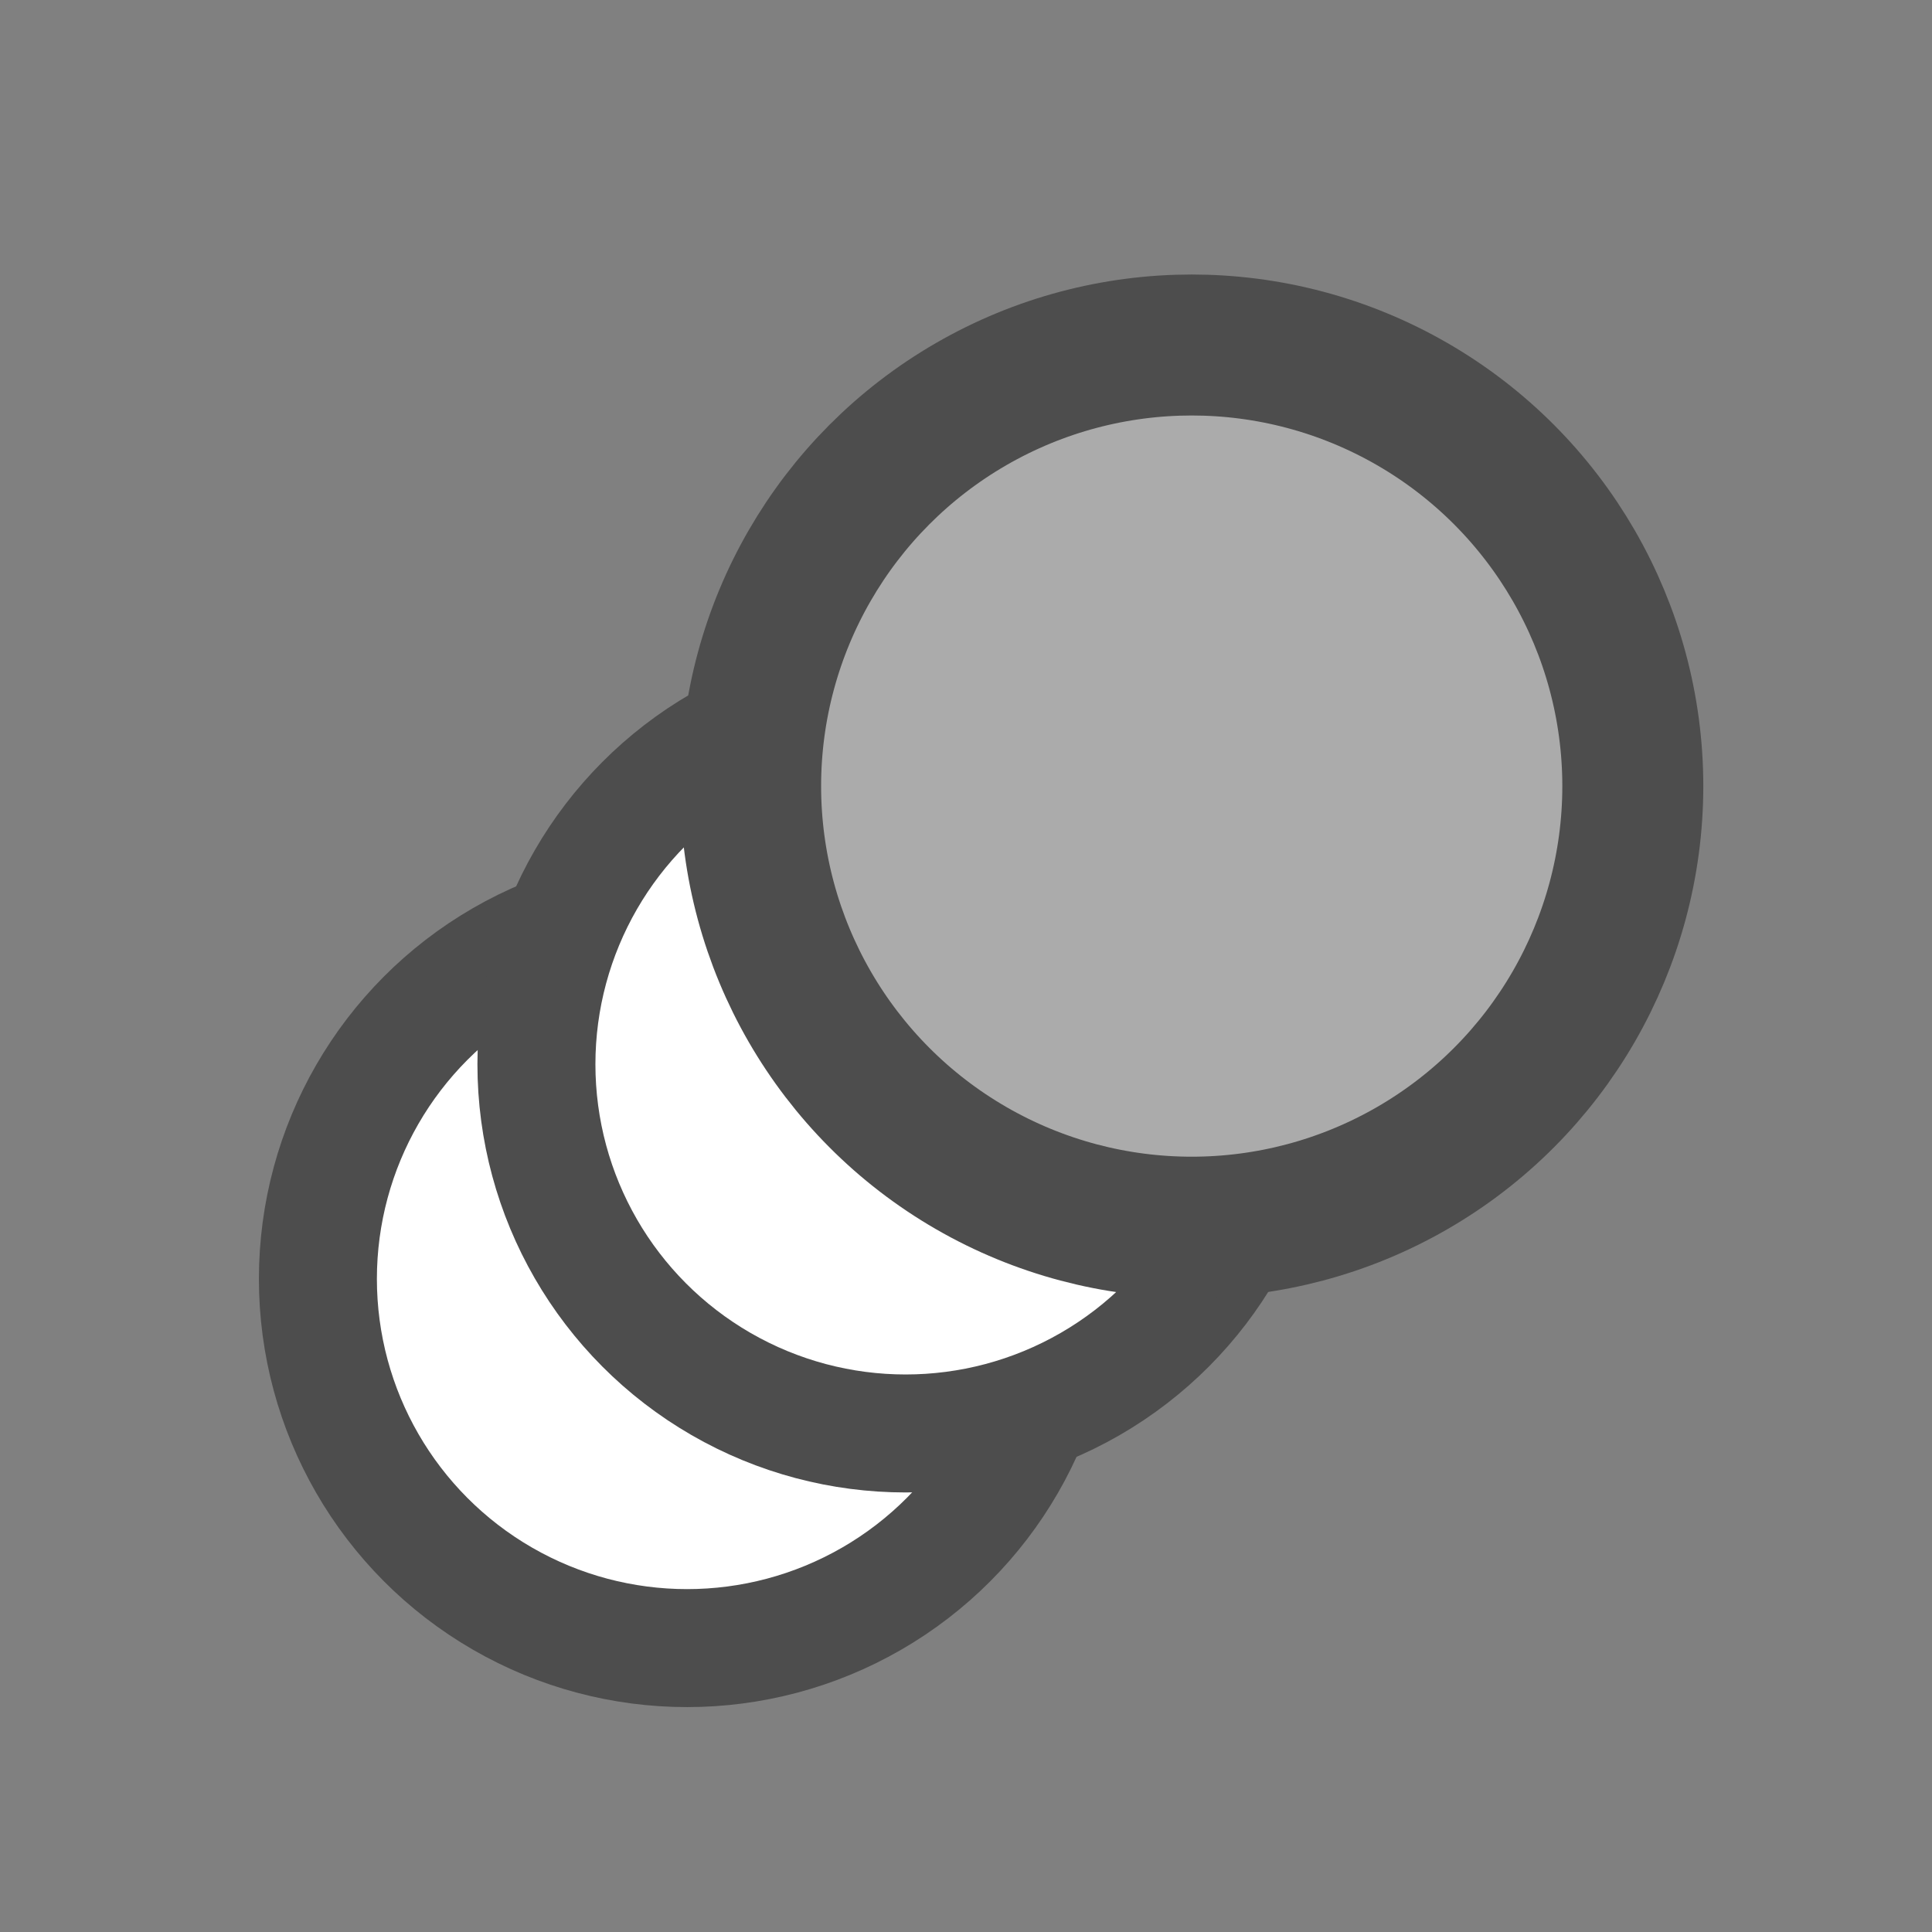
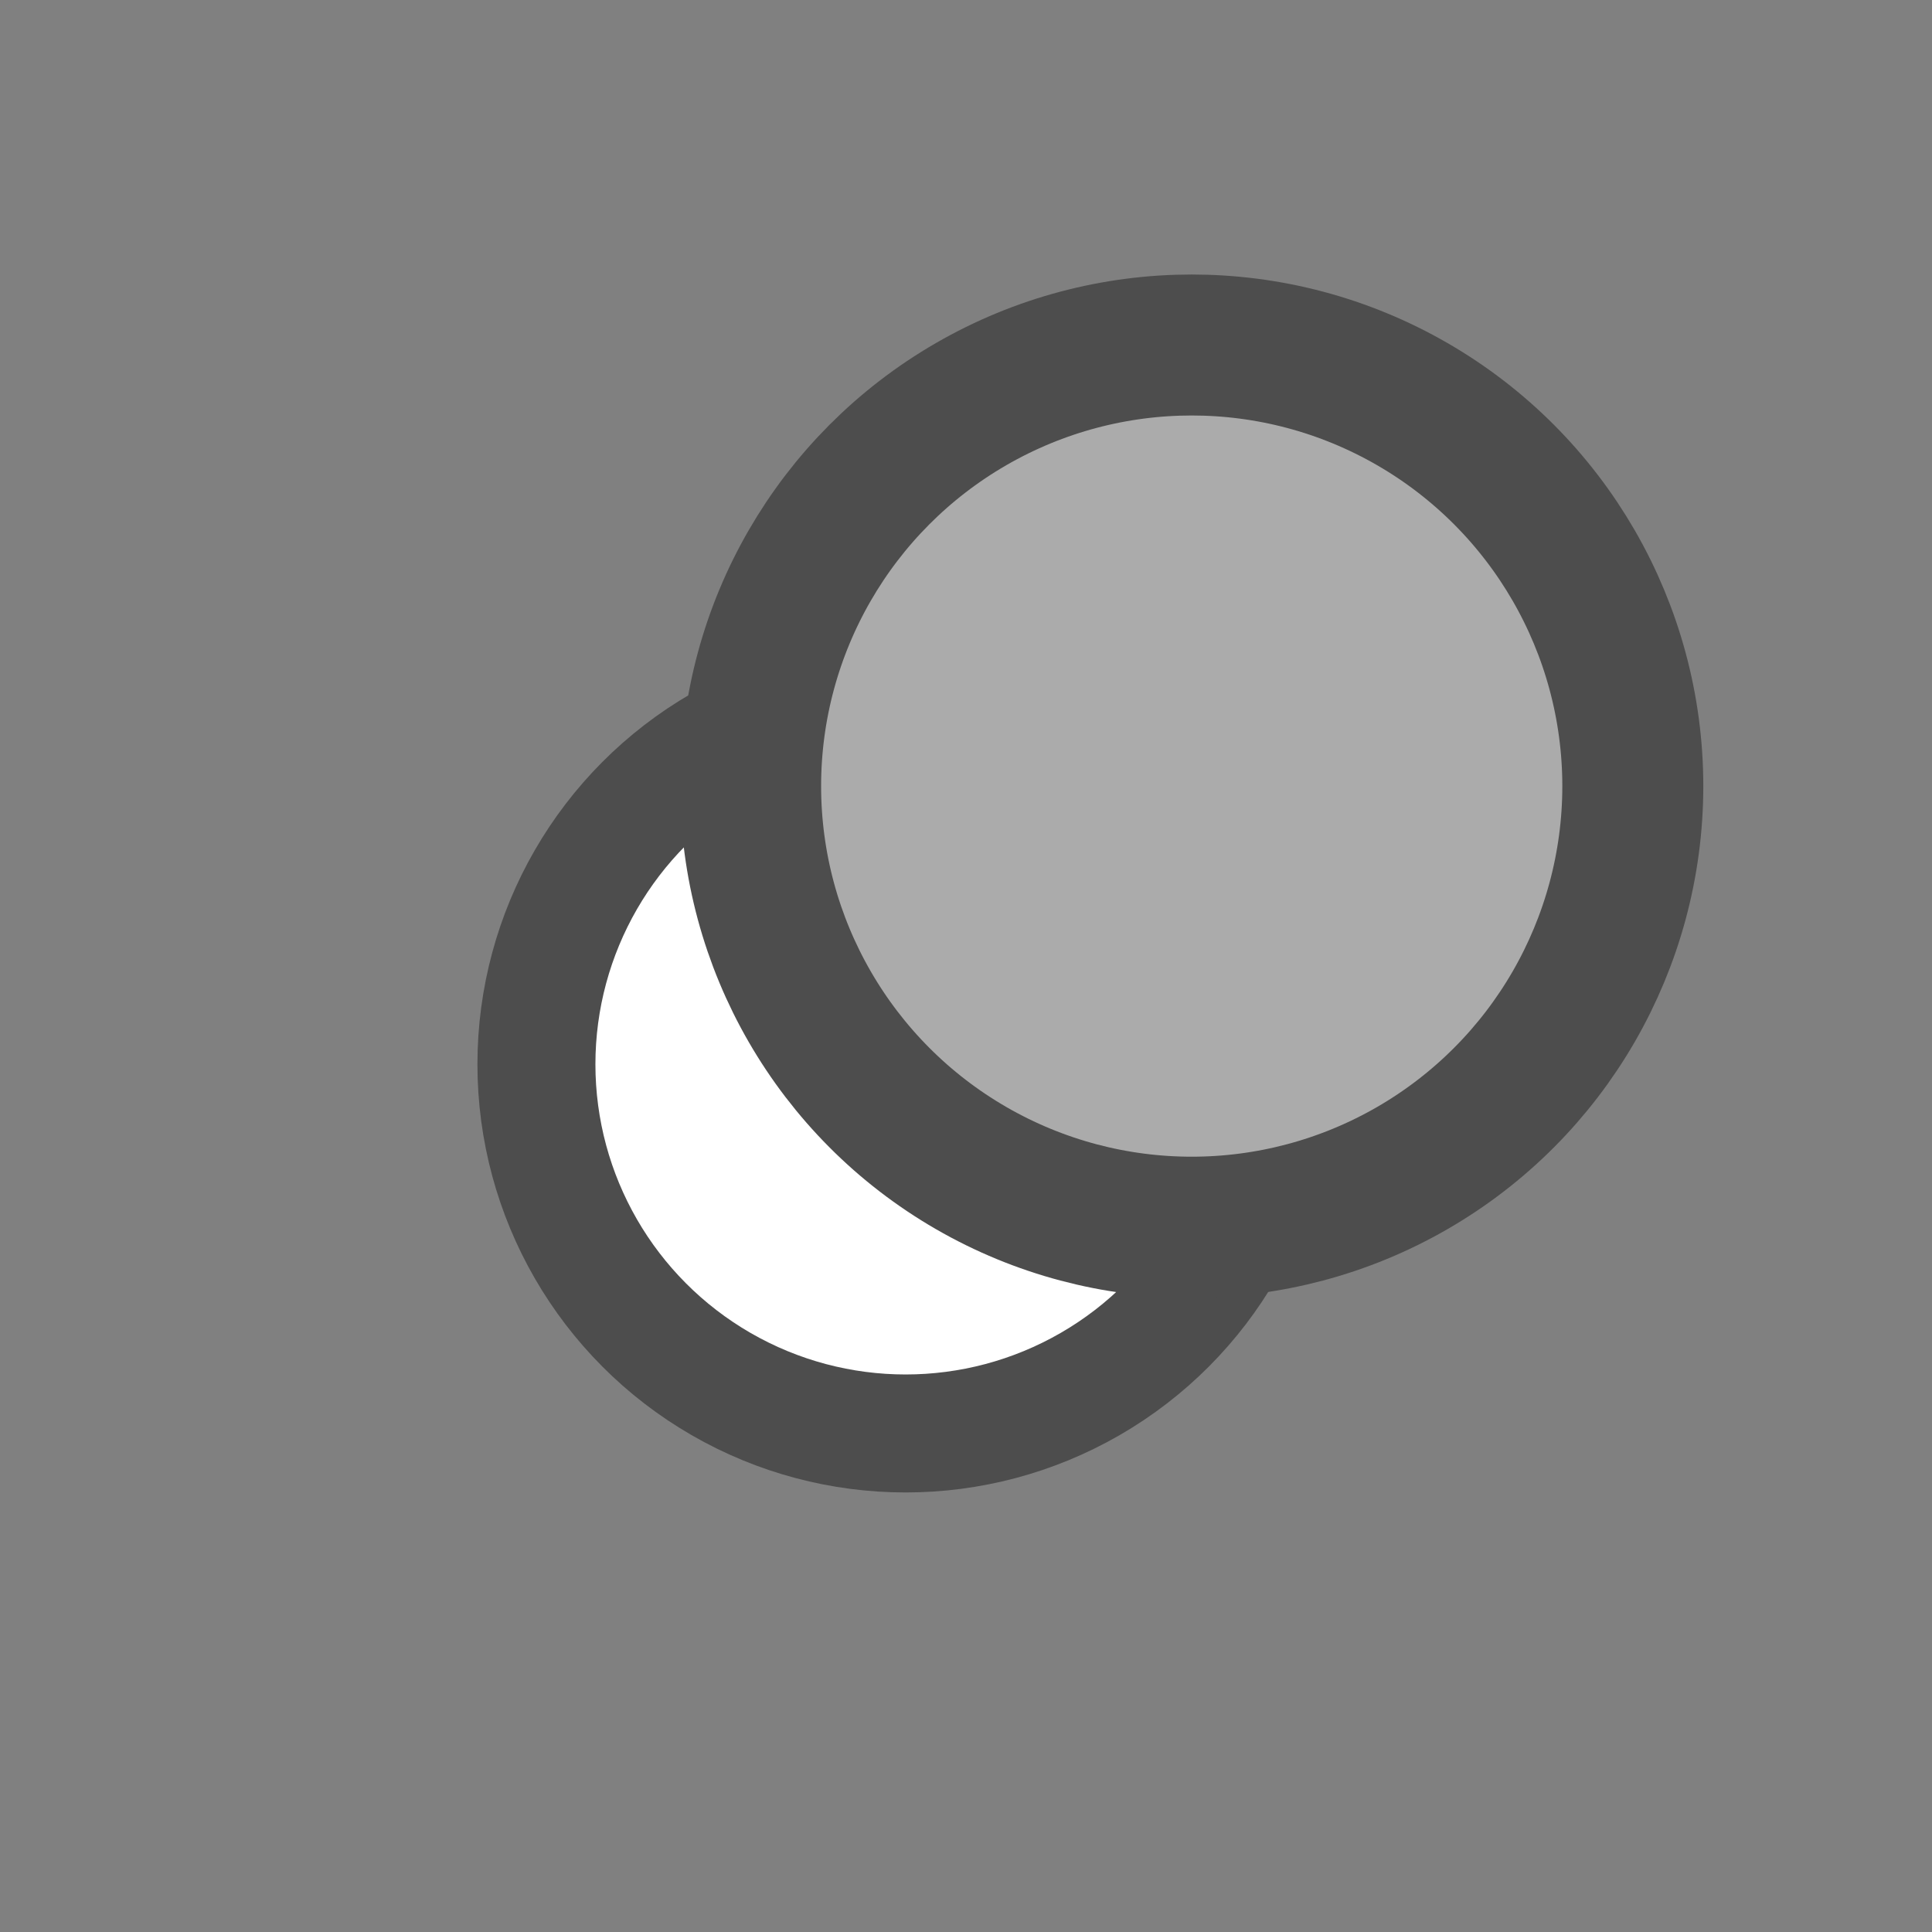
<svg xmlns="http://www.w3.org/2000/svg" xmlns:ns1="http://sodipodi.sourceforge.net/DTD/sodipodi-0.dtd" xmlns:ns2="http://www.inkscape.org/namespaces/inkscape" id="S_TouchAlignToKeyObjects_Md_N_2x" data-name="S TouchAlignToKeyObjects Md N 2x" viewBox="0 0 28 28" version="1.1" ns1:docname="aep__motion-blur.svg" xml:space="preserve" ns2:version="1.4 (e7c3feb1, 2024-10-09)">
  <rect x="0" y="0" width="28" height="28" fill="#808080" stroke="none" />
  <ns1:namedview id="namedview16" pagecolor="#ffffff" bordercolor="#000000" borderopacity="0.25" ns2:showpageshadow="2" ns2:pageopacity="0.0" ns2:pagecheckerboard="0" ns2:deskcolor="#d1d1d1" ns2:zoom="11.086424" ns2:cx="3.4276156" ns2:cy="3.2472148" ns2:window-width="1680" ns2:window-height="1013" ns2:window-x="2114" ns2:window-y="26" ns2:window-maximized="0" ns2:current-layer="S_TouchAlignToKeyObjects_Md_N_2x" />
  <defs id="defs1">
    <style id="style1">.cls-1,.cls-2{isolation:isolate;}.cls-1{opacity:0.65;}.cls-2{opacity:0.3;}</style>
  </defs>
  <g id="g3" transform="matrix(1.277,0,0,1.277,-3.692,-2.487)">
-     <circle style="opacity:1;fill:#ffffff;fill-opacity:1;stroke:#4d4d4d;stroke-width:1.339;paint-order:markers stroke fill" id="circle3" cx="10.689" cy="16.462" r="4.19" />
    <circle style="opacity:1;fill:#ffffff;fill-opacity:1;stroke:#4d4d4d;stroke-width:1.339;paint-order:markers stroke fill" id="path2" cx="13.169" cy="14.026" r="4.19" />
    <circle style="opacity:1;fill:#ababab;fill-opacity:1;stroke:#4d4d4d;stroke-width:1.6;paint-order:markers stroke fill" id="circle2" cx="16.416" cy="10.869" r="5.006" />
  </g>
</svg>